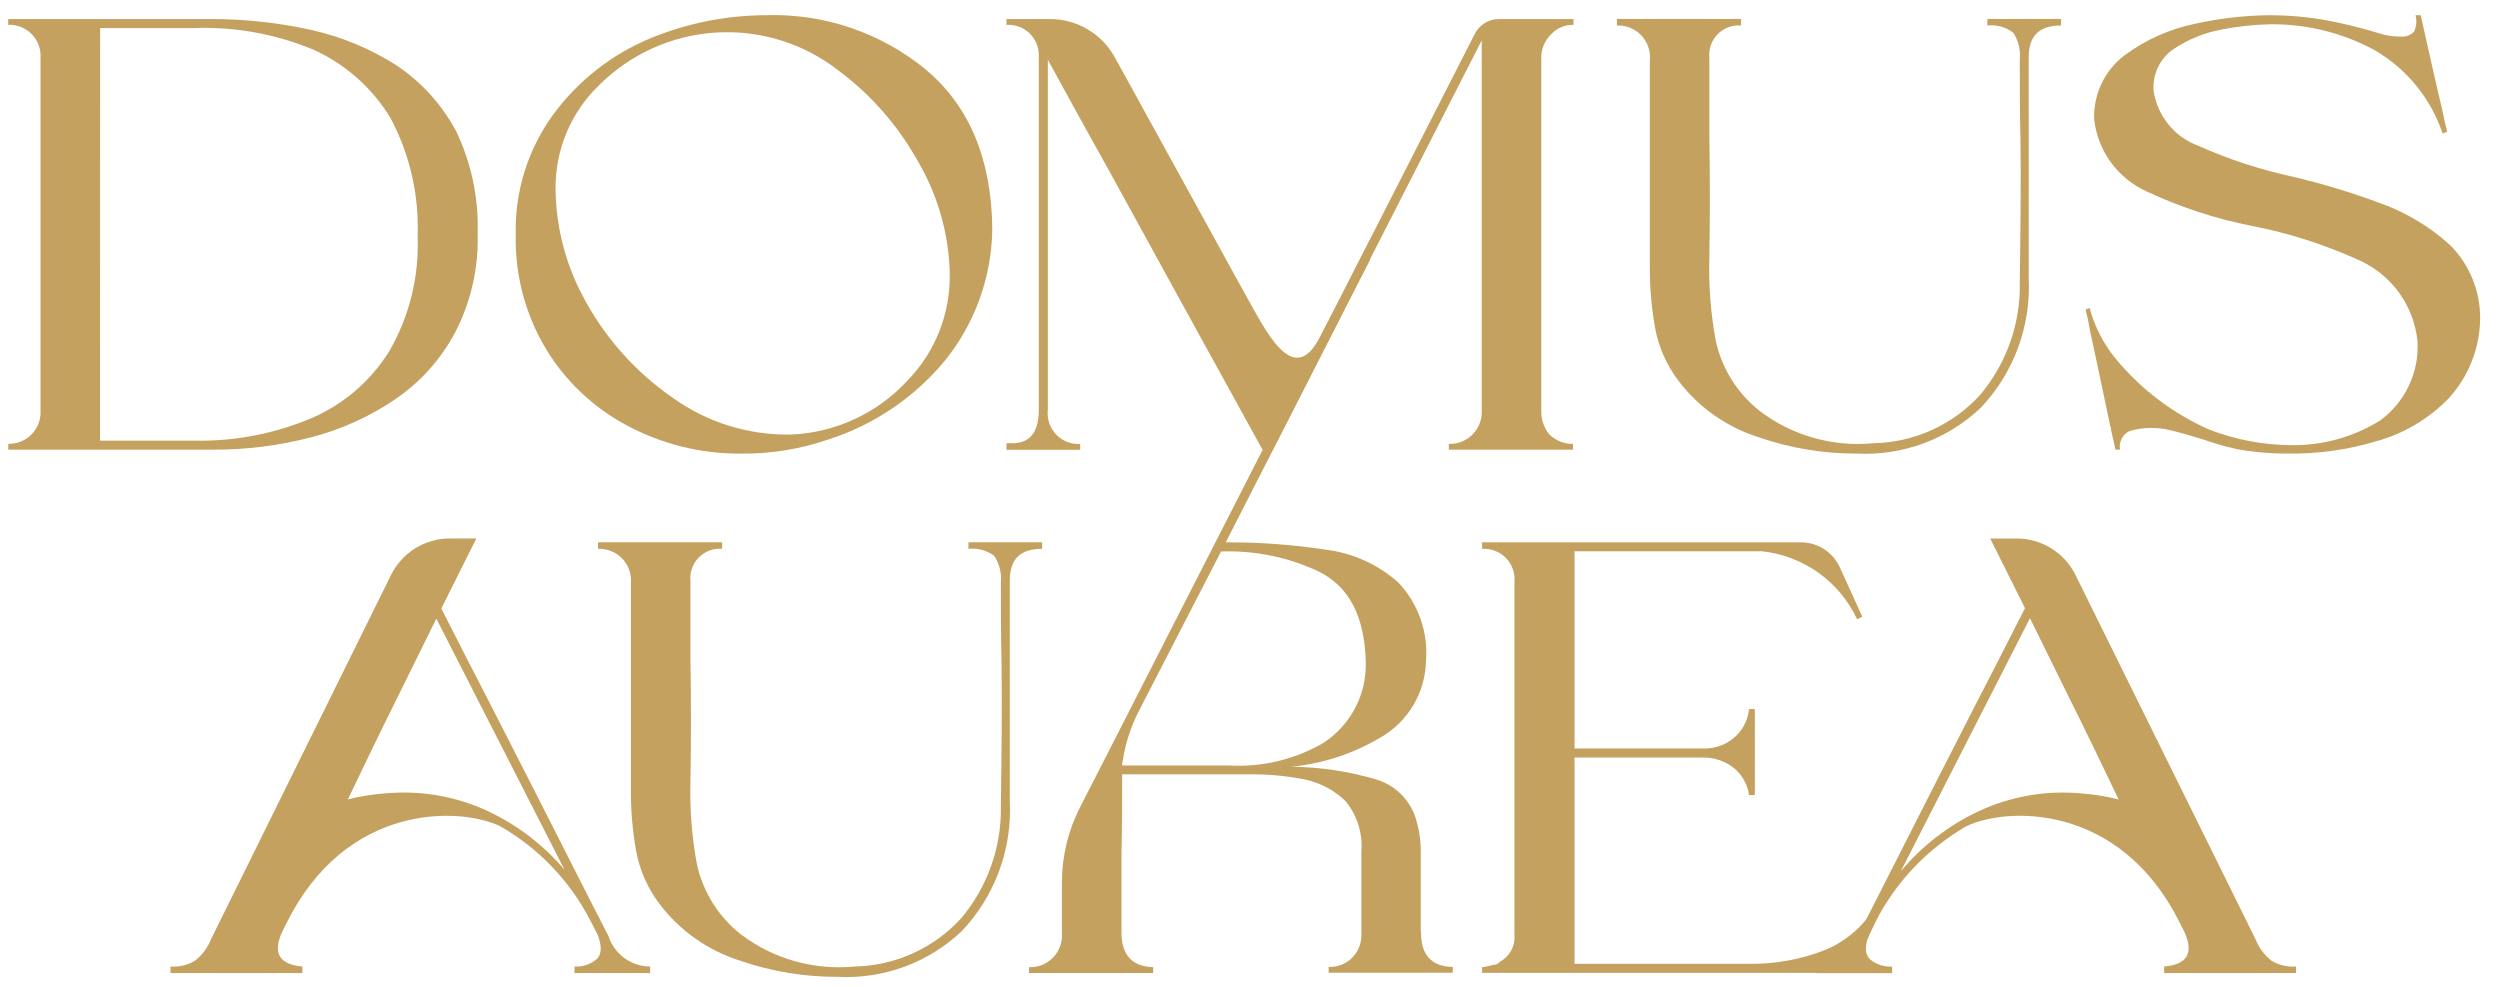
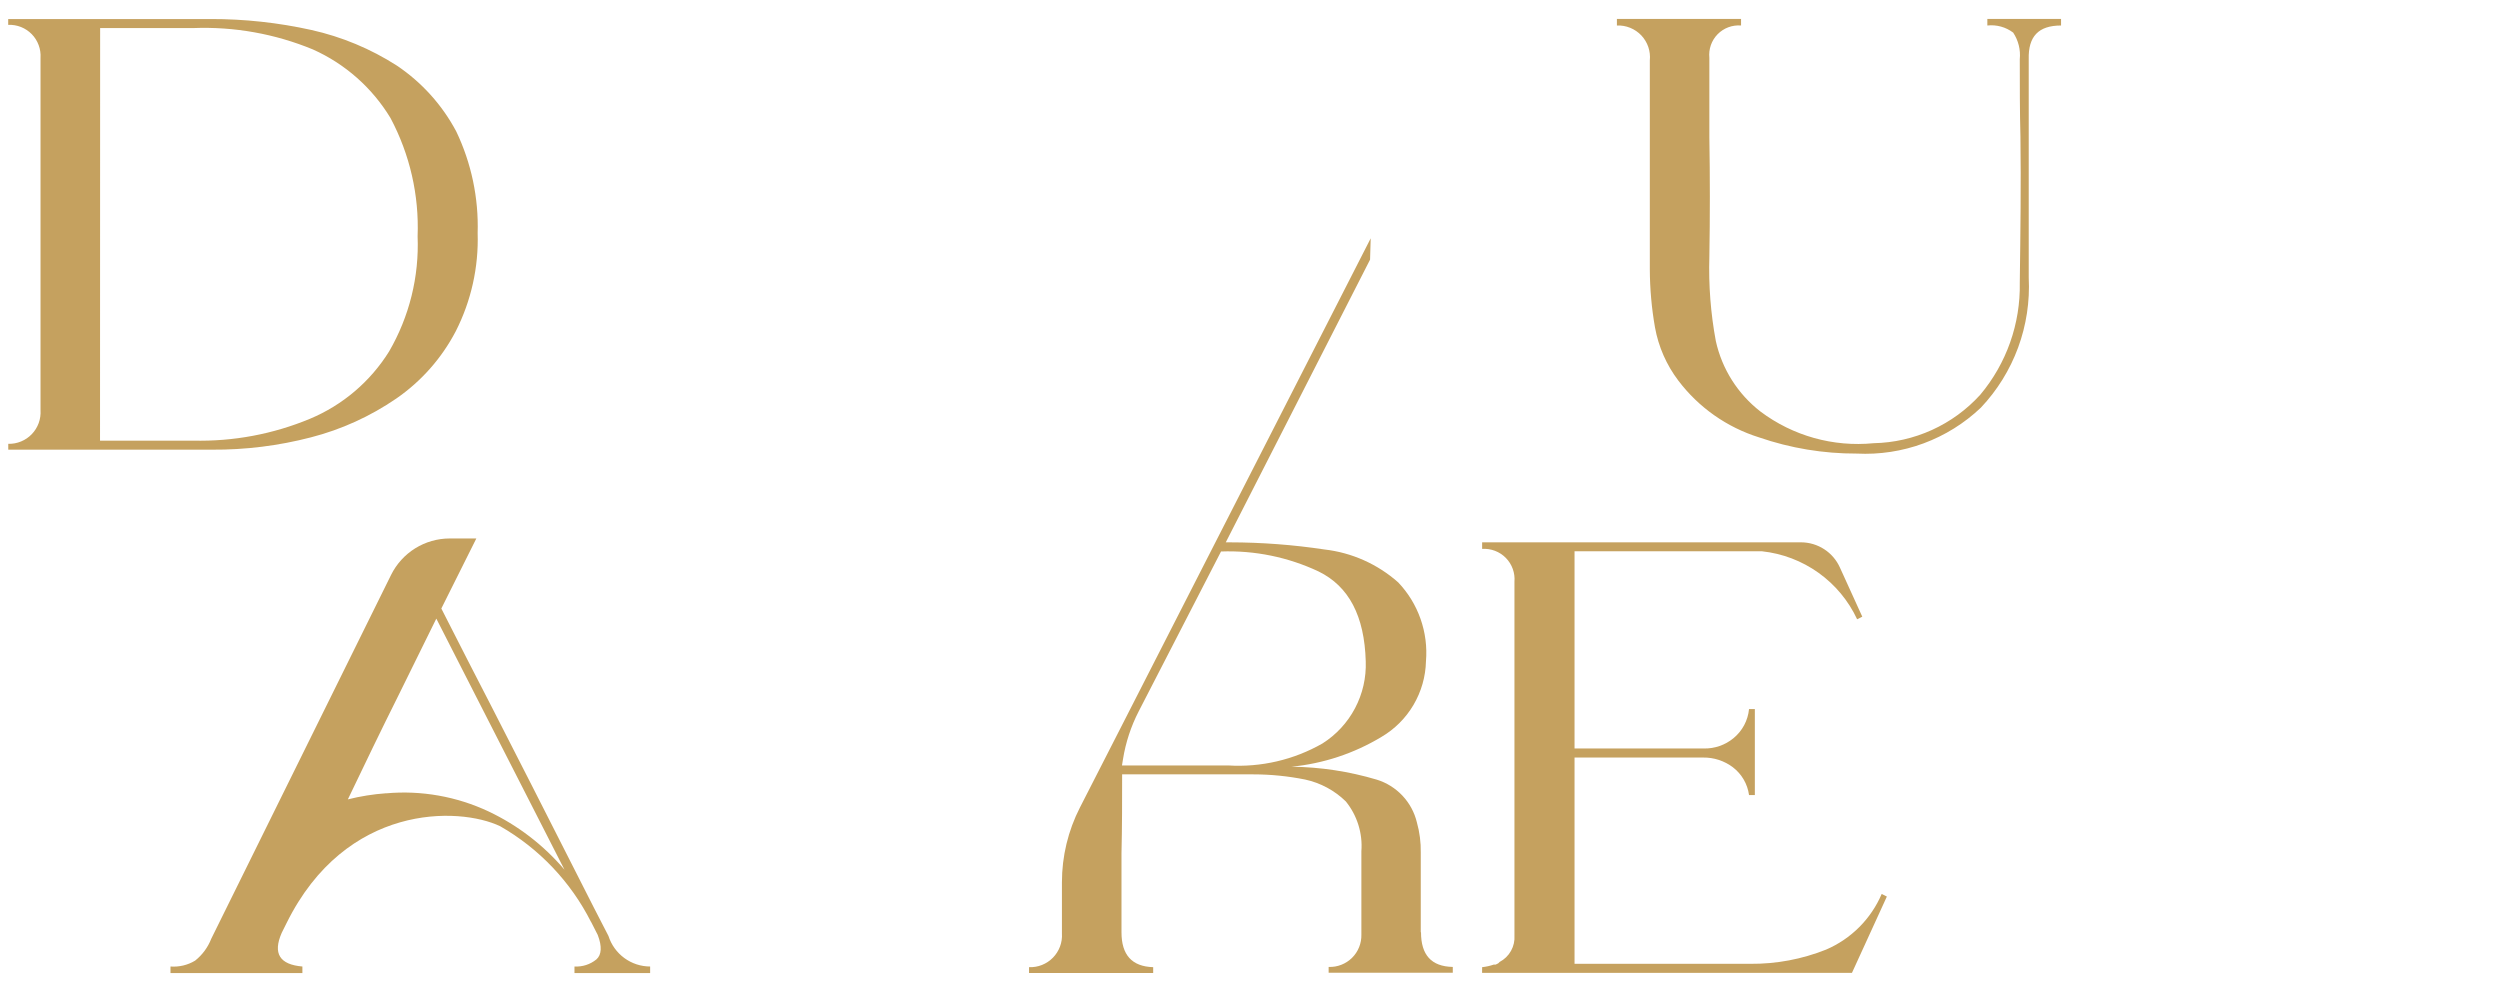
<svg xmlns="http://www.w3.org/2000/svg" width="114" height="45" viewBox="0 0 114 45" fill="none">
  <path d="M1.848 18.707V2.638C1.861 2.44 1.832 2.241 1.762 2.055C1.693 1.869 1.586 1.699 1.447 1.557C1.308 1.415 1.14 1.304 0.956 1.231C0.771 1.158 0.573 1.125 0.374 1.133V0.868H9.603C11.15 0.865 12.693 1.033 14.203 1.368C15.585 1.677 16.903 2.226 18.095 2.99C19.233 3.754 20.165 4.788 20.807 5.998C21.496 7.442 21.829 9.029 21.781 10.627C21.83 12.182 21.486 13.723 20.781 15.109C20.139 16.336 19.209 17.389 18.069 18.175C16.884 18.987 15.567 19.586 14.176 19.944C12.703 20.327 11.187 20.515 9.665 20.505H0.377V20.239C0.577 20.244 0.775 20.207 0.96 20.131C1.145 20.055 1.312 19.941 1.45 19.797C1.589 19.653 1.695 19.482 1.764 19.294C1.832 19.107 1.861 18.907 1.848 18.707ZM4.561 20.093H8.807C10.636 20.137 12.454 19.797 14.143 19.093C15.632 18.468 16.89 17.396 17.743 16.026C18.666 14.436 19.117 12.616 19.043 10.779C19.116 8.901 18.689 7.038 17.805 5.379C16.971 4.002 15.737 2.911 14.267 2.254C12.54 1.541 10.679 1.208 8.812 1.28H4.566L4.561 20.093Z" fill="#C5A15F" />
-   <path d="M42.211 3.168C44.187 4.82 45.219 7.237 45.248 10.45C45.221 12.63 44.463 14.738 43.095 16.436C41.706 18.118 39.864 19.367 37.788 20.036C36.508 20.477 35.162 20.696 33.808 20.686C31.977 20.701 30.172 20.254 28.559 19.386C27.037 18.57 25.764 17.358 24.874 15.877C23.945 14.309 23.475 12.511 23.518 10.688C23.472 8.745 24.062 6.84 25.198 5.263C26.343 3.687 27.905 2.461 29.709 1.724C31.376 1.046 33.158 0.696 34.957 0.692C37.595 0.615 40.171 1.494 42.211 3.168ZM43.311 12.493C43.272 10.664 42.761 8.875 41.826 7.302C40.925 5.697 39.695 4.3 38.217 3.202C36.629 1.969 34.645 1.359 32.638 1.485C30.631 1.611 28.739 2.465 27.317 3.886C26.7 4.48 26.207 5.19 25.866 5.976C25.526 6.762 25.345 7.608 25.334 8.464C25.326 10.203 25.744 11.916 26.551 13.456C27.528 15.339 28.954 16.953 30.701 18.156C32.267 19.271 34.149 19.852 36.071 19.816C37.078 19.774 38.067 19.533 38.98 19.108C39.894 18.683 40.714 18.081 41.395 17.338C42.017 16.696 42.506 15.938 42.834 15.106C43.162 14.275 43.323 13.387 43.307 12.493H43.311Z" fill="#C5A15F" />
  <path d="M73.731 1.163V0.863H79.392V1.163C79.196 1.147 78.998 1.174 78.813 1.243C78.628 1.312 78.461 1.42 78.323 1.561C78.185 1.702 78.08 1.872 78.015 2.058C77.95 2.244 77.927 2.442 77.947 2.638V6.264C77.977 8.064 77.977 9.89 77.947 11.719C77.908 13.004 78.007 14.29 78.242 15.553C78.524 16.829 79.244 17.966 80.277 18.766C81.756 19.876 83.597 20.392 85.437 20.21C86.356 20.192 87.261 19.986 88.098 19.606C88.934 19.226 89.684 18.679 90.302 17.998C91.498 16.571 92.137 14.76 92.102 12.898C92.132 10.598 92.161 8.388 92.132 6.234C92.102 5.085 92.102 3.905 92.102 2.697C92.144 2.272 92.038 1.845 91.802 1.488C91.465 1.233 91.043 1.117 90.623 1.163V0.863H93.984V1.163C92.952 1.163 92.484 1.663 92.51 2.697V12.662C92.565 13.746 92.401 14.83 92.026 15.849C91.651 16.868 91.073 17.8 90.328 18.589C89.576 19.304 88.686 19.858 87.713 20.218C86.74 20.578 85.703 20.736 84.667 20.683C83.152 20.688 81.647 20.438 80.215 19.945C78.746 19.486 77.457 18.579 76.529 17.351C75.991 16.64 75.627 15.811 75.468 14.933C75.314 14.057 75.235 13.169 75.232 12.279V2.755C75.253 2.549 75.229 2.34 75.163 2.144C75.096 1.947 74.988 1.767 74.846 1.616C74.703 1.465 74.53 1.347 74.338 1.269C74.145 1.19 73.939 1.154 73.731 1.163Z" fill="#C5A15F" />
-   <path d="M101.331 1.34C100.529 1.486 99.765 1.798 99.09 2.255C98.791 2.465 98.552 2.75 98.397 3.081C98.242 3.411 98.176 3.777 98.205 4.141C98.288 4.703 98.521 5.232 98.879 5.673C99.237 6.114 99.707 6.45 100.24 6.647C101.632 7.268 103.084 7.743 104.574 8.063C105.925 8.383 107.254 8.786 108.554 9.271C109.732 9.694 110.814 10.346 111.739 11.189C112.613 12.077 113.101 13.274 113.095 14.52C113.082 15.876 112.567 17.178 111.65 18.176C110.743 19.107 109.604 19.779 108.35 20.123C107.05 20.513 105.697 20.702 104.34 20.683C103.549 20.687 102.759 20.618 101.981 20.476C101.462 20.36 100.949 20.212 100.448 20.033C99.976 19.887 99.475 19.739 98.974 19.62C98.363 19.468 97.722 19.478 97.116 19.65C96.958 19.724 96.829 19.848 96.749 20.003C96.669 20.158 96.643 20.335 96.674 20.506H96.468L96.261 19.591C96.269 19.54 96.258 19.488 96.231 19.444C96.084 18.766 95.937 18.028 95.76 17.202L95.318 15.14C95.288 14.992 95.259 14.815 95.229 14.667C95.2 14.49 95.14 14.314 95.111 14.167V14.107L95.288 14.048C95.513 14.89 95.915 15.674 96.468 16.348C97.62 17.748 99.085 18.858 100.743 19.59C101.938 20.051 103.206 20.291 104.487 20.299C105.913 20.319 107.315 19.93 108.527 19.178C109.094 18.766 109.548 18.218 109.846 17.584C110.145 16.95 110.28 16.252 110.237 15.552C110.158 14.781 109.884 14.044 109.44 13.409C108.996 12.774 108.398 12.263 107.701 11.924C106.102 11.183 104.419 10.638 102.689 10.302C101.039 9.978 99.435 9.454 97.913 8.74C97.257 8.45 96.688 7.992 96.263 7.413C95.839 6.834 95.574 6.154 95.494 5.44C95.474 4.878 95.59 4.319 95.831 3.811C96.072 3.303 96.432 2.861 96.88 2.521C97.842 1.808 98.95 1.315 100.124 1.077C101.228 0.835 102.355 0.706 103.485 0.693C104.365 0.695 105.243 0.774 106.109 0.929C106.946 1.087 107.773 1.294 108.586 1.548C108.864 1.629 109.152 1.669 109.441 1.666C109.56 1.682 109.681 1.669 109.794 1.628C109.907 1.587 110.008 1.52 110.089 1.431C110.191 1.199 110.212 0.939 110.148 0.693H110.384C110.709 2.138 111.033 3.613 111.384 5.087C111.443 5.382 111.502 5.677 111.59 6.001L111.384 6.088C110.847 4.487 109.745 3.136 108.284 2.288C106.81 1.488 105.155 1.082 103.478 1.108C102.757 1.127 102.039 1.204 101.331 1.34Z" fill="#C5A15F" />
  <path d="M67.585 44.103C67.766 44.084 67.944 44.045 68.116 43.985H68.205L68.322 43.926L68.381 43.866C68.599 43.752 68.78 43.578 68.9 43.363C69.021 43.148 69.076 42.903 69.059 42.657V26.53C69.076 26.331 69.05 26.131 68.982 25.943C68.915 25.755 68.807 25.584 68.667 25.441C68.527 25.299 68.358 25.188 68.171 25.117C67.984 25.046 67.784 25.017 67.585 25.03V24.73H82.131C82.505 24.732 82.871 24.841 83.185 25.045C83.499 25.249 83.747 25.539 83.9 25.88C84.242 26.632 84.587 27.38 84.92 28.121L84.685 28.239C84.291 27.393 83.684 26.663 82.925 26.12C82.165 25.577 81.278 25.239 80.35 25.139H71.799V34.131H77.692C78.186 34.142 78.668 33.975 79.049 33.66C79.248 33.496 79.413 33.295 79.535 33.067C79.656 32.839 79.731 32.59 79.756 32.333H80.021V36.255H79.756C79.688 35.752 79.423 35.296 79.019 34.987C78.629 34.693 78.152 34.537 77.663 34.544H71.799V43.95H79.82C81.001 43.96 82.172 43.74 83.269 43.302C84.409 42.813 85.317 41.905 85.805 40.765L86.041 40.883L84.449 44.363H67.583L67.585 44.103Z" fill="#C5A15F" />
  <path d="M64.798 42.511H64.787V38.883C64.796 38.415 64.736 37.948 64.609 37.497C64.499 37.042 64.273 36.624 63.952 36.283C63.632 35.942 63.228 35.69 62.781 35.552C61.518 35.176 60.208 34.977 58.89 34.962C60.341 34.821 61.741 34.358 62.99 33.606C63.595 33.252 64.099 32.749 64.455 32.145C64.811 31.541 65.007 30.857 65.024 30.156C65.079 29.501 64.995 28.841 64.776 28.22C64.558 27.6 64.211 27.033 63.757 26.556C62.817 25.723 61.643 25.199 60.395 25.056C58.972 24.842 57.535 24.733 56.095 24.731H55.895L62.475 11.839L62.504 10.867L50.557 34.256L49.247 36.819C48.706 37.876 48.424 39.046 48.424 40.233V42.569C48.437 42.771 48.407 42.973 48.336 43.163C48.265 43.352 48.156 43.525 48.015 43.669C47.873 43.814 47.703 43.927 47.515 44.002C47.328 44.077 47.126 44.111 46.924 44.103V44.368H52.585V44.103C51.612 44.073 51.14 43.543 51.14 42.511V38.911C51.169 37.702 51.169 36.523 51.169 35.311H57.155C57.947 35.312 58.737 35.391 59.514 35.547C60.215 35.699 60.859 36.045 61.371 36.547C61.888 37.186 62.141 37.998 62.079 38.817V42.617C62.084 42.814 62.049 43.009 61.975 43.192C61.902 43.374 61.792 43.54 61.652 43.678C61.512 43.816 61.345 43.924 61.162 43.995C60.979 44.067 60.783 44.1 60.586 44.092V44.357H66.247V44.092C65.269 44.073 64.798 43.546 64.798 42.511ZM55.998 34.904H51.162L51.21 34.61C51.332 33.852 51.574 33.118 51.926 32.435L55.679 25.148C57.213 25.093 58.738 25.405 60.126 26.058C61.512 26.736 62.22 28.092 62.278 30.158C62.305 30.901 62.137 31.637 61.79 32.294C61.444 32.951 60.931 33.506 60.303 33.903C58.997 34.649 57.501 34.997 56 34.904H55.998Z" fill="#C5A15F" />
-   <path d="M27.269 25.026V24.726H32.93V25.026C32.734 25.01 32.536 25.037 32.351 25.105C32.166 25.174 31.999 25.283 31.861 25.424C31.723 25.564 31.618 25.734 31.553 25.92C31.488 26.106 31.465 26.304 31.485 26.5V30.127C31.515 31.927 31.515 33.753 31.485 35.582C31.446 36.867 31.545 38.151 31.78 39.414C32.061 40.691 32.781 41.829 33.814 42.629C35.293 43.738 37.134 44.253 38.974 44.073C39.893 44.055 40.798 43.849 41.635 43.469C42.471 43.089 43.221 42.541 43.839 41.861C45.035 40.434 45.674 38.623 45.639 36.761C45.669 34.461 45.698 32.249 45.669 30.097C45.639 28.948 45.639 27.767 45.639 26.56C45.68 26.134 45.574 25.707 45.339 25.35C45.002 25.096 44.58 24.98 44.16 25.026V24.726H47.521V25.026C46.489 25.026 46.021 25.526 46.047 26.56V36.525C46.102 37.609 45.937 38.693 45.562 39.712C45.187 40.73 44.61 41.663 43.865 42.452C43.112 43.166 42.223 43.72 41.249 44.08C40.276 44.439 39.24 44.597 38.204 44.544C36.689 44.549 35.185 44.301 33.752 43.808C32.282 43.347 30.994 42.438 30.066 41.208C29.528 40.497 29.164 39.668 29.004 38.79C28.85 37.914 28.771 37.027 28.768 36.137V26.613C28.788 26.407 28.764 26.2 28.698 26.004C28.631 25.808 28.523 25.629 28.38 25.478C28.238 25.328 28.066 25.209 27.874 25.132C27.682 25.054 27.476 25.018 27.269 25.026Z" fill="#C5A15F" />
  <path d="M7.774 44.073V44.373H13.789V44.073C12.757 43.985 12.432 43.483 12.845 42.54L13.069 42.09C15.769 36.633 20.916 36.775 22.808 37.676C24.587 38.695 26.028 40.213 26.952 42.043L26.943 42.018L27.255 42.63C27.461 43.16 27.431 43.543 27.196 43.749C26.915 43.978 26.558 44.093 26.196 44.073V44.373H29.646V44.073C29.223 44.072 28.811 43.937 28.469 43.686C28.128 43.436 27.875 43.084 27.746 42.68L27.084 41.395C26.495 40.216 21.975 31.341 21.355 30.162L20.125 27.749L20.218 27.562L20.483 27.031L21.721 24.554H20.507C19.951 24.554 19.406 24.71 18.934 25.003C18.462 25.297 18.081 25.716 17.834 26.214L9.634 42.805C9.481 43.198 9.227 43.543 8.897 43.805C8.56 44.009 8.167 44.102 7.774 44.073ZM17.606 36.173C17.018 36.215 16.434 36.308 15.862 36.452C16.618 34.874 17.372 33.306 18.152 31.746L19.896 28.209L25.74 39.658C24.789 38.538 23.611 37.633 22.283 37.004C20.825 36.318 19.211 36.032 17.606 36.176V36.173Z" fill="#C5A15F" />
-   <path d="M85.5 42.076C86.432 40.235 87.88 38.706 89.668 37.676C91.553 36.776 96.668 36.637 99.379 42.04L99.628 42.54C100.041 43.483 99.716 43.985 98.684 44.073V44.373H104.699V44.073C104.307 44.102 103.916 44.01 103.578 43.808C103.248 43.546 102.994 43.201 102.841 42.808L94.641 26.217C94.394 25.719 94.013 25.299 93.541 25.006C93.069 24.713 92.524 24.557 91.968 24.557H90.754L91.992 27.034L92.257 27.565L92.339 27.731C91.925 28.542 91.511 29.354 91.098 30.165C90.479 31.344 85.959 40.219 85.369 41.398L84.402 43.276C84.224 43.526 83.989 43.73 83.715 43.869C83.442 44.009 83.138 44.08 82.831 44.076V44.376H86.281V44.076C85.919 44.096 85.562 43.981 85.281 43.752C85.045 43.546 85.015 43.163 85.222 42.632L85.5 42.076ZM90.192 37.007C88.838 37.65 87.639 38.579 86.677 39.729L92.566 28.19L94.32 31.749C95.1 33.309 95.855 34.876 96.61 36.455C96.039 36.311 95.457 36.218 94.87 36.176C93.265 36.033 91.65 36.32 90.192 37.007Z" fill="#C5A15F" />
-   <path d="M70.72 1.576C70.85 1.432 71.009 1.318 71.188 1.241C71.366 1.165 71.558 1.128 71.752 1.133V0.868H68.352C68.124 0.868 67.901 0.931 67.707 1.05C67.513 1.169 67.356 1.339 67.252 1.542C65.14 5.683 63.028 9.823 60.917 13.962C60.717 14.346 60.439 14.883 60.188 15.37C58.951 17.77 57.696 15.023 56.721 13.308L50.837 2.616C50.546 2.087 50.118 1.645 49.598 1.338C49.078 1.03 48.484 0.868 47.88 0.868H45.895V1.133H45.925C46.112 1.124 46.299 1.154 46.474 1.22C46.65 1.286 46.81 1.386 46.945 1.516C47.08 1.646 47.187 1.802 47.26 1.974C47.333 2.146 47.37 2.332 47.369 2.519V18.677C47.369 19.677 46.986 20.177 46.249 20.21H45.895V20.51H49.256V20.244C49.052 20.256 48.847 20.224 48.657 20.148C48.466 20.073 48.294 19.956 48.154 19.807C48.013 19.658 47.907 19.48 47.843 19.285C47.779 19.091 47.758 18.885 47.782 18.681V2.725C48.696 4.407 49.64 6.116 50.582 7.798C52.911 12.042 55.241 16.289 57.57 20.506H58.042L67.566 1.842V18.707C67.578 18.909 67.548 19.111 67.477 19.3C67.406 19.489 67.297 19.662 67.156 19.806C67.014 19.95 66.844 20.064 66.657 20.138C66.469 20.213 66.268 20.248 66.066 20.24V20.506H71.727V20.24C71.525 20.244 71.324 20.206 71.136 20.13C70.949 20.054 70.779 19.941 70.636 19.797C70.393 19.487 70.267 19.101 70.282 18.707V2.638C70.279 2.441 70.316 2.244 70.391 2.062C70.466 1.879 70.579 1.714 70.72 1.576Z" fill="#C5A15F" />
</svg>